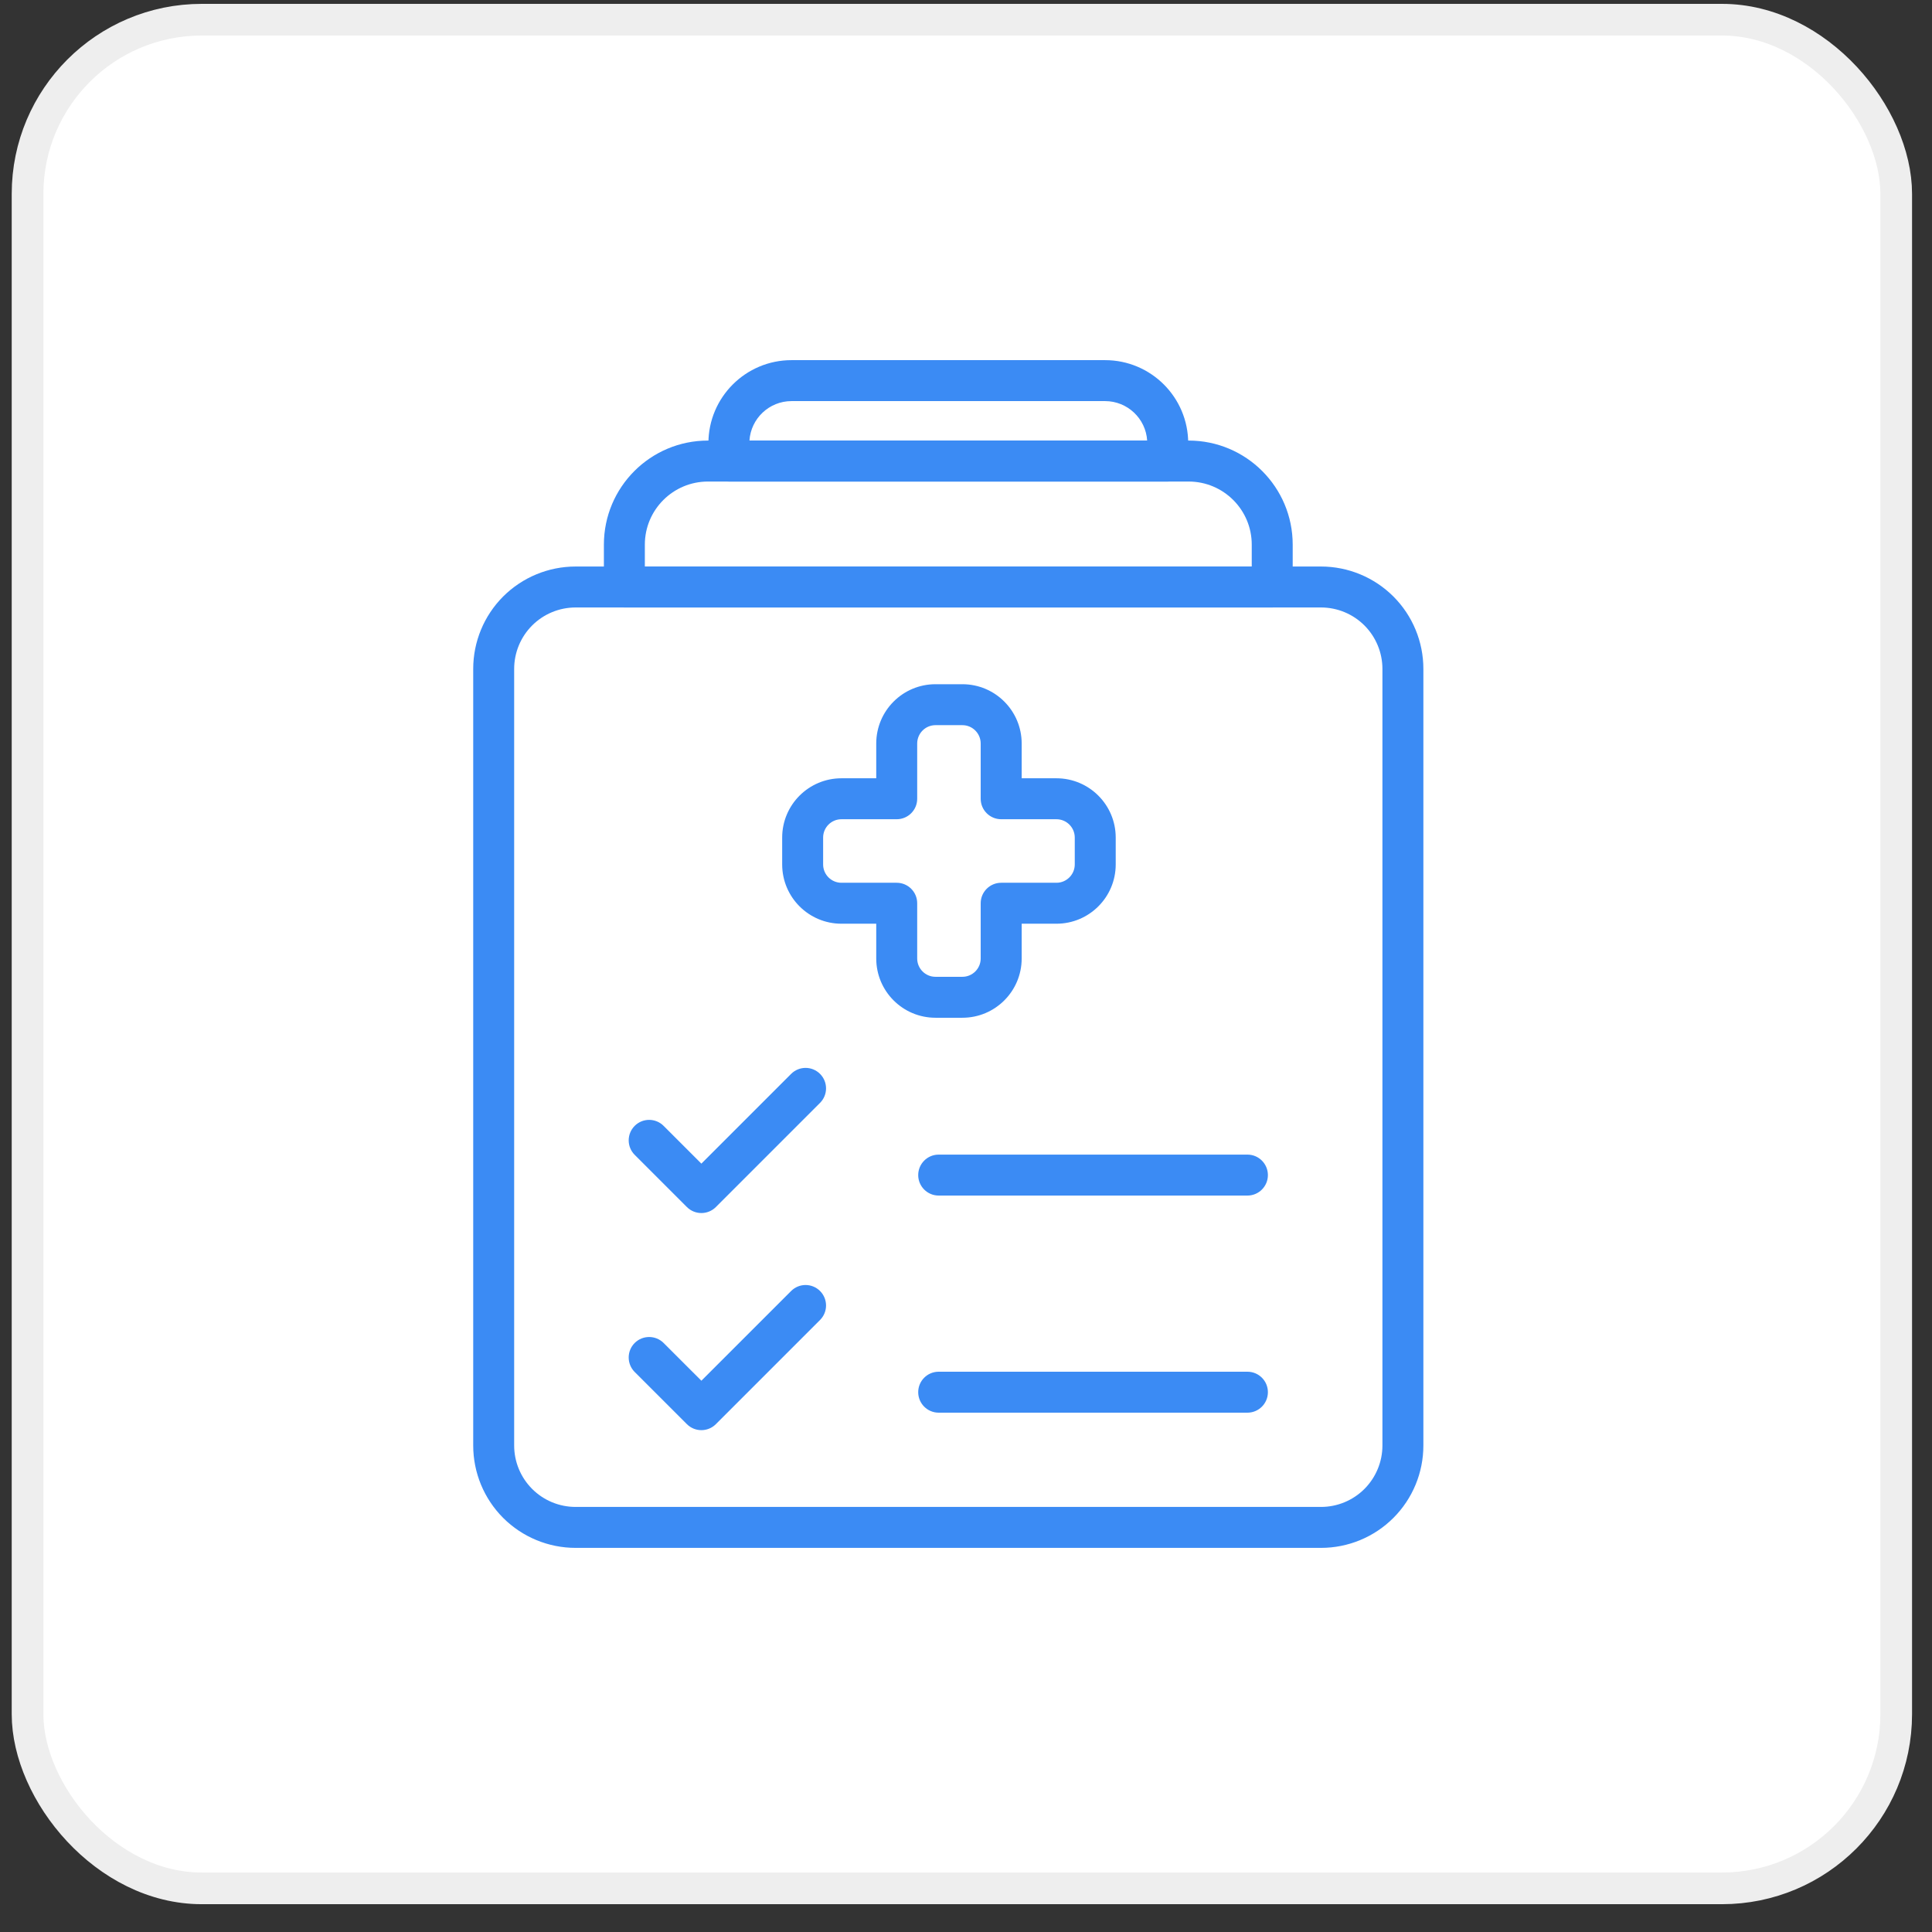
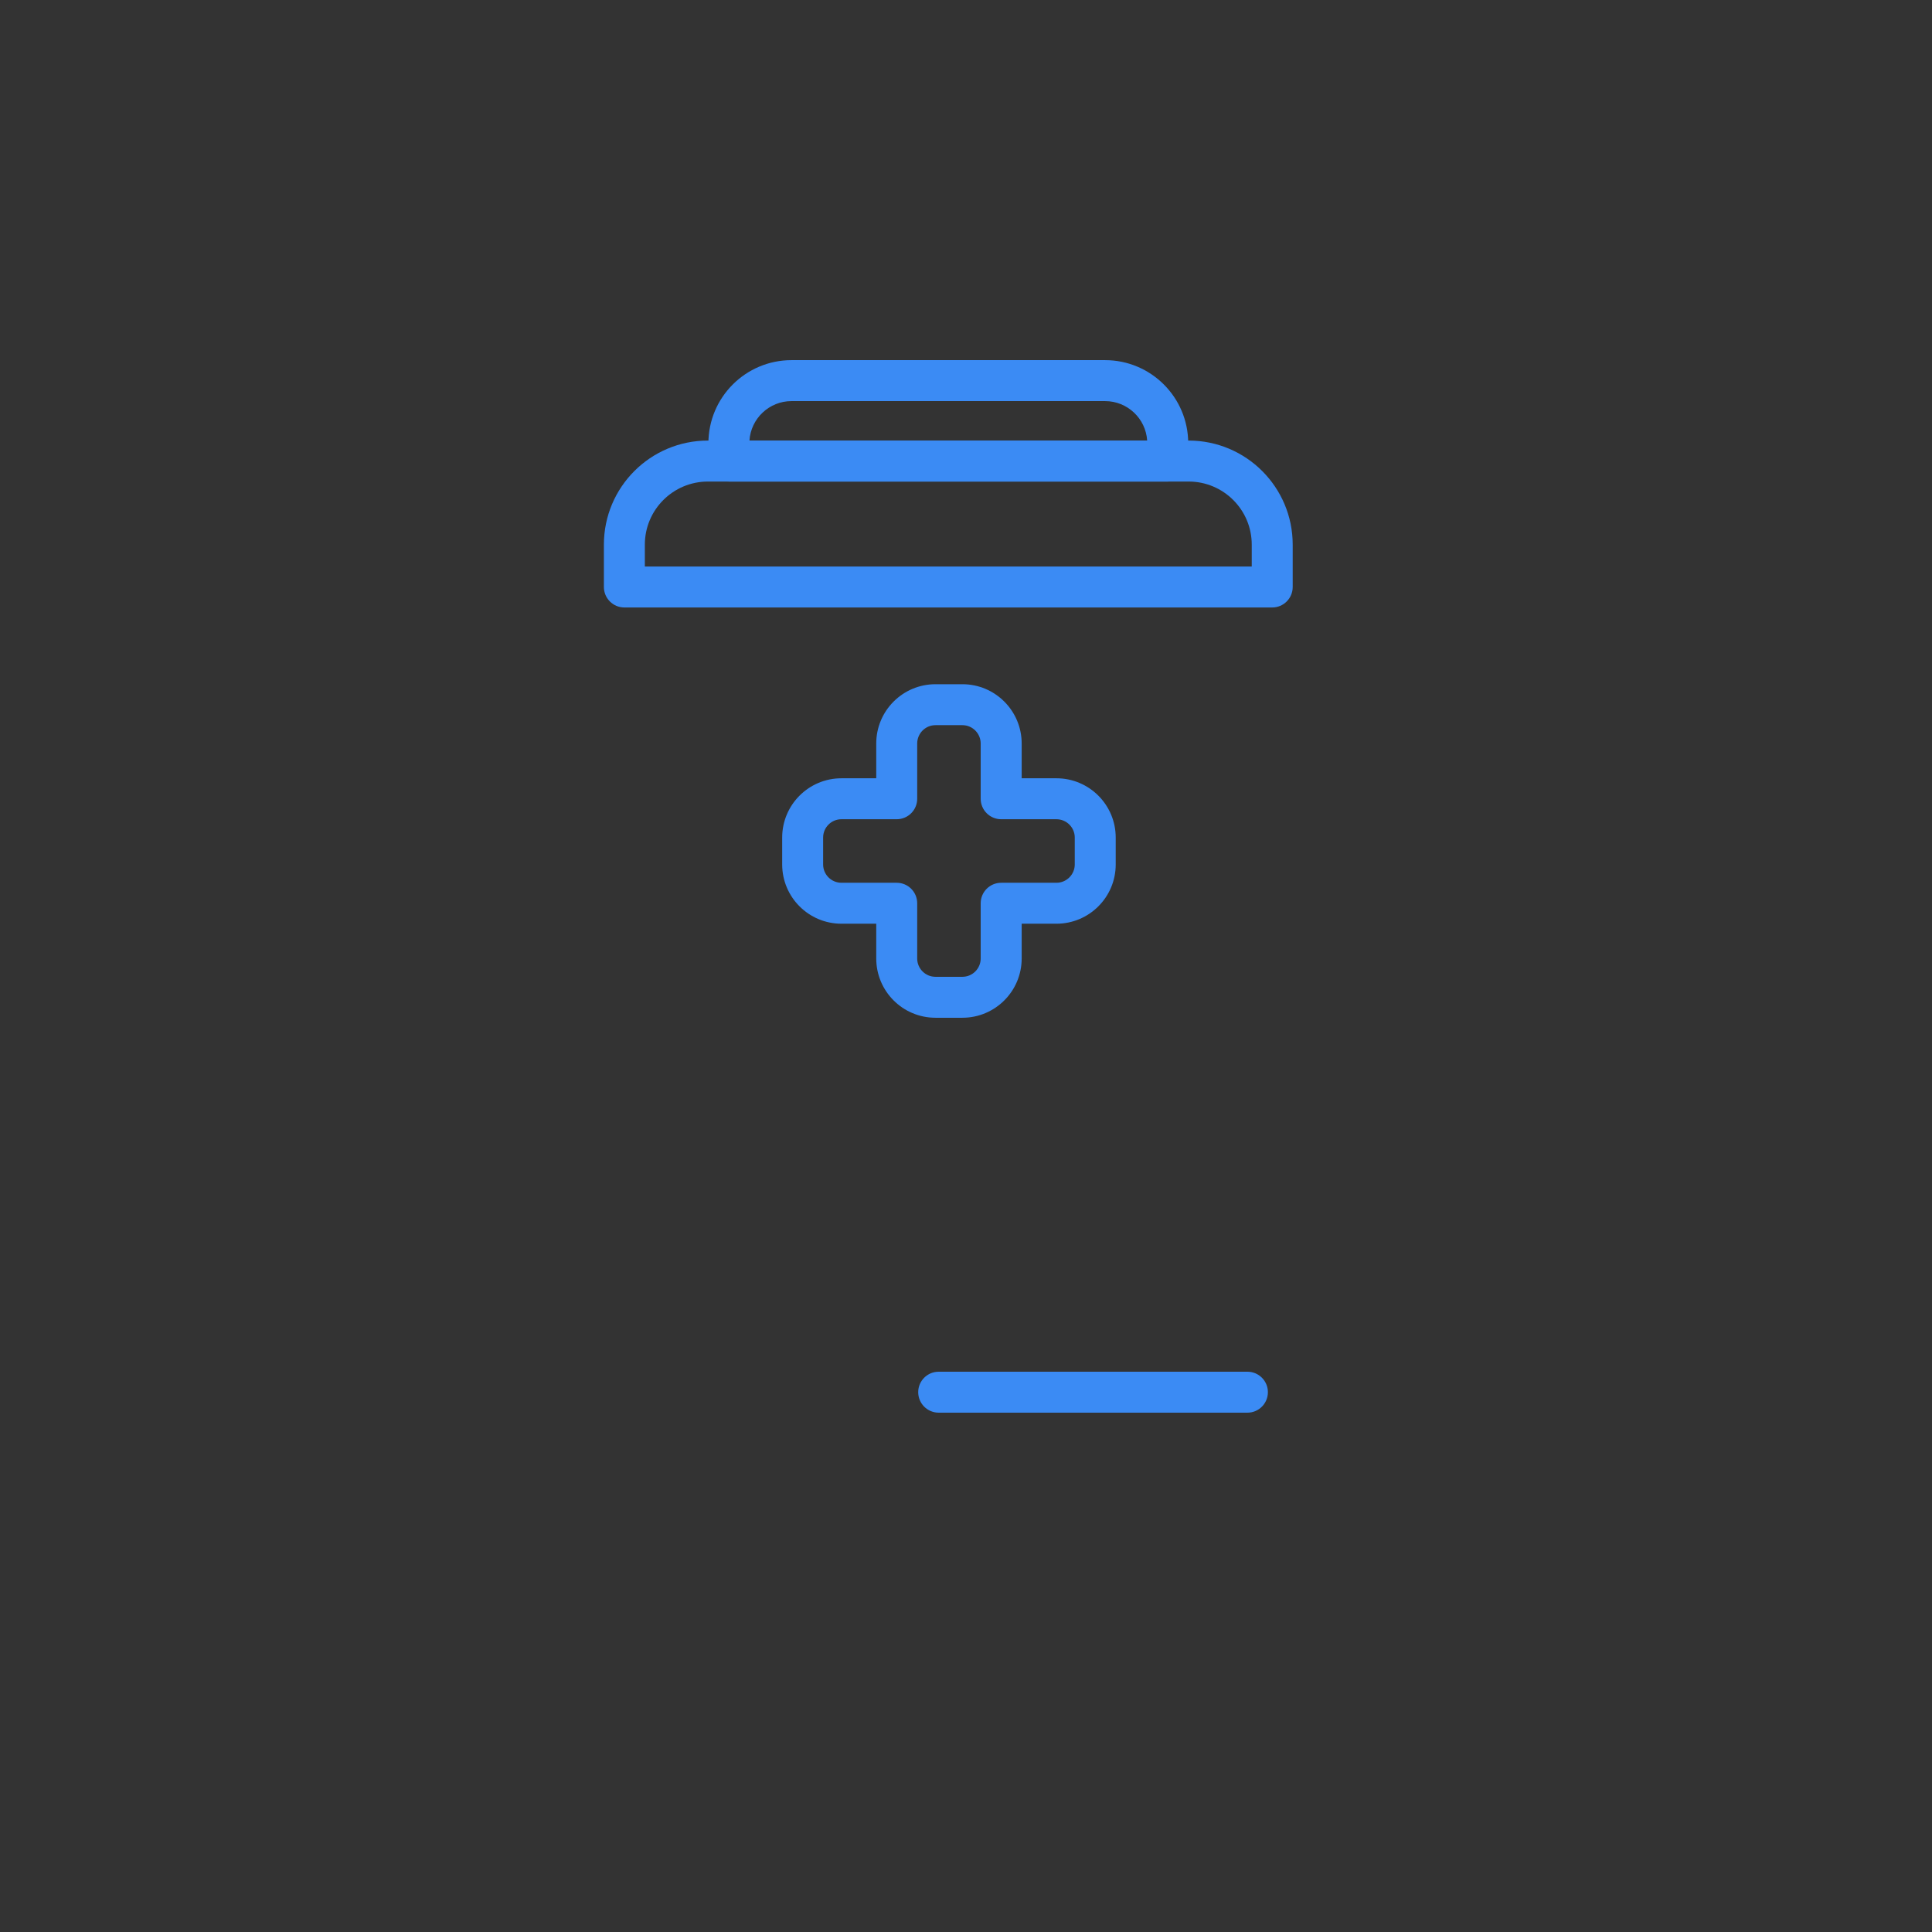
<svg xmlns="http://www.w3.org/2000/svg" width="61" height="61" viewBox="0 0 61 61" fill="none">
  <rect x="0" y="0" width="61" height="61" fill="#333333" stroke="none" />
  <g id="Group 39486">
-     <rect id="Rectangle 23" x="0.87" y="0.622" width="59" height="59" rx="5.5" fill="white" stroke="#EEEEEE" />
    <g id="Group 39492">
      <path id="Vector" fill-rule="evenodd" clip-rule="evenodd" d="M32.258 24.573V23.476C32.258 22.442 31.42 21.603 30.386 21.603H29.537C28.503 21.603 27.666 22.442 27.666 23.476V24.573H26.568C25.534 24.573 24.696 25.411 24.696 26.445V27.293C24.696 28.327 25.534 29.165 26.568 29.165H27.666V30.262C27.666 31.296 28.503 32.134 29.537 32.134H30.386C31.42 32.134 32.258 31.296 32.258 30.262V29.165H33.355C34.389 29.165 35.227 28.327 35.227 27.293V26.445C35.227 25.411 34.389 24.573 33.355 24.573H32.258ZM30.964 25.22C30.964 25.577 31.254 25.866 31.611 25.866H33.355C33.674 25.866 33.934 26.125 33.934 26.445V27.293C33.934 27.613 33.674 27.872 33.355 27.872H31.611C31.254 27.872 30.964 28.162 30.964 28.518V30.262C30.964 30.582 30.705 30.841 30.386 30.841H29.537C29.217 30.841 28.959 30.582 28.959 30.262V28.518C28.959 28.162 28.669 27.872 28.312 27.872H26.568C26.248 27.872 25.989 27.613 25.989 27.293V26.445C25.989 26.125 26.248 25.866 26.568 25.866H28.312C28.669 25.866 28.959 25.577 28.959 25.22V23.476C28.959 23.156 29.217 22.896 29.537 22.896H30.386C30.705 22.896 30.964 23.156 30.964 23.476V25.22Z" fill="#3B8BF4" />
-       <path id="Vector_2" fill-rule="evenodd" clip-rule="evenodd" d="M20.039 36.462L21.688 38.111C21.94 38.363 22.35 38.363 22.602 38.111L25.892 34.821C26.144 34.569 26.144 34.159 25.892 33.907C25.64 33.654 25.23 33.654 24.978 33.907L22.145 36.74L20.953 35.548C20.701 35.295 20.291 35.295 20.039 35.548C19.787 35.8 19.787 36.21 20.039 36.462Z" fill="#3B8BF4" />
-       <path id="Vector_3" fill-rule="evenodd" clip-rule="evenodd" d="M20.039 43.318L21.688 44.966C21.94 45.218 22.35 45.218 22.602 44.966L25.892 41.676C26.144 41.424 26.144 41.014 25.892 40.762C25.64 40.509 25.23 40.509 24.978 40.762L22.145 43.594L20.953 42.403C20.701 42.151 20.291 42.151 20.039 42.403C19.787 42.655 19.787 43.065 20.039 43.318Z" fill="#3B8BF4" />
-       <path id="Vector_4" fill-rule="evenodd" clip-rule="evenodd" d="M29.637 37.748H39.386C39.743 37.748 40.032 37.458 40.032 37.102C40.032 36.745 39.743 36.455 39.386 36.455H29.637C29.28 36.455 28.991 36.745 28.991 37.102C28.991 37.458 29.28 37.748 29.637 37.748Z" fill="#3B8BF4" />
      <path id="Vector_5" fill-rule="evenodd" clip-rule="evenodd" d="M29.637 44.603H39.386C39.743 44.603 40.032 44.313 40.032 43.956C40.032 43.599 39.743 43.31 39.386 43.31H29.637C29.28 43.31 28.991 43.599 28.991 43.956C28.991 44.313 29.28 44.603 29.637 44.603Z" fill="#3B8BF4" />
-       <path id="Vector_6" fill-rule="evenodd" clip-rule="evenodd" d="M44.941 21.12C44.941 20.262 44.601 19.44 43.994 18.833C43.388 18.228 42.566 17.887 41.708 17.887C36.254 17.887 23.628 17.887 18.174 17.887C17.316 17.887 16.494 18.228 15.887 18.833C15.281 19.44 14.941 20.262 14.941 21.12C14.941 26.741 14.941 40.018 14.941 45.639C14.941 46.497 15.281 47.319 15.887 47.926C16.494 48.532 17.316 48.872 18.174 48.872C23.628 48.872 36.254 48.872 41.708 48.872C42.566 48.872 43.388 48.532 43.994 47.926C44.601 47.319 44.941 46.497 44.941 45.639V21.12ZM43.648 21.12V45.639C43.648 46.154 43.443 46.647 43.08 47.011C42.716 47.375 42.223 47.579 41.708 47.579C36.254 47.579 23.628 47.579 18.174 47.579C17.659 47.579 17.166 47.375 16.802 47.011C16.438 46.647 16.234 46.154 16.234 45.639V21.12C16.234 20.605 16.438 20.112 16.802 19.748C17.166 19.384 17.659 19.18 18.174 19.18C23.628 19.18 36.254 19.18 41.708 19.18C42.223 19.18 42.716 19.384 43.08 19.748C43.443 20.112 43.648 20.605 43.648 21.12Z" fill="#3B8BF4" />
      <path id="Vector_7" fill-rule="evenodd" clip-rule="evenodd" d="M19.067 18.534C19.067 18.89 19.357 19.18 19.713 19.18H40.169C40.526 19.18 40.815 18.89 40.815 18.534V17.196C40.815 15.381 39.344 13.91 37.529 13.91C34.303 13.91 25.579 13.91 22.353 13.91C20.538 13.91 19.067 15.381 19.067 17.196V18.534ZM20.36 17.887V17.196C20.36 16.096 21.252 15.204 22.353 15.204C25.579 15.204 34.303 15.204 37.529 15.204C38.63 15.204 39.522 16.096 39.522 17.196V17.887H20.36Z" fill="#3B8BF4" />
      <path id="Vector_8" fill-rule="evenodd" clip-rule="evenodd" d="M22.367 14.557C22.367 14.914 22.656 15.204 23.013 15.204H36.87C37.226 15.204 37.516 14.914 37.516 14.557V13.996C37.516 12.546 36.341 11.371 34.89 11.371H24.992C23.542 11.371 22.367 12.546 22.367 13.996V14.557ZM36.22 13.91H23.663C23.707 13.215 24.286 12.664 24.992 12.664H34.89C35.597 12.664 36.176 13.215 36.22 13.91Z" fill="#3B8BF4" />
    </g>
  </g>
</svg>